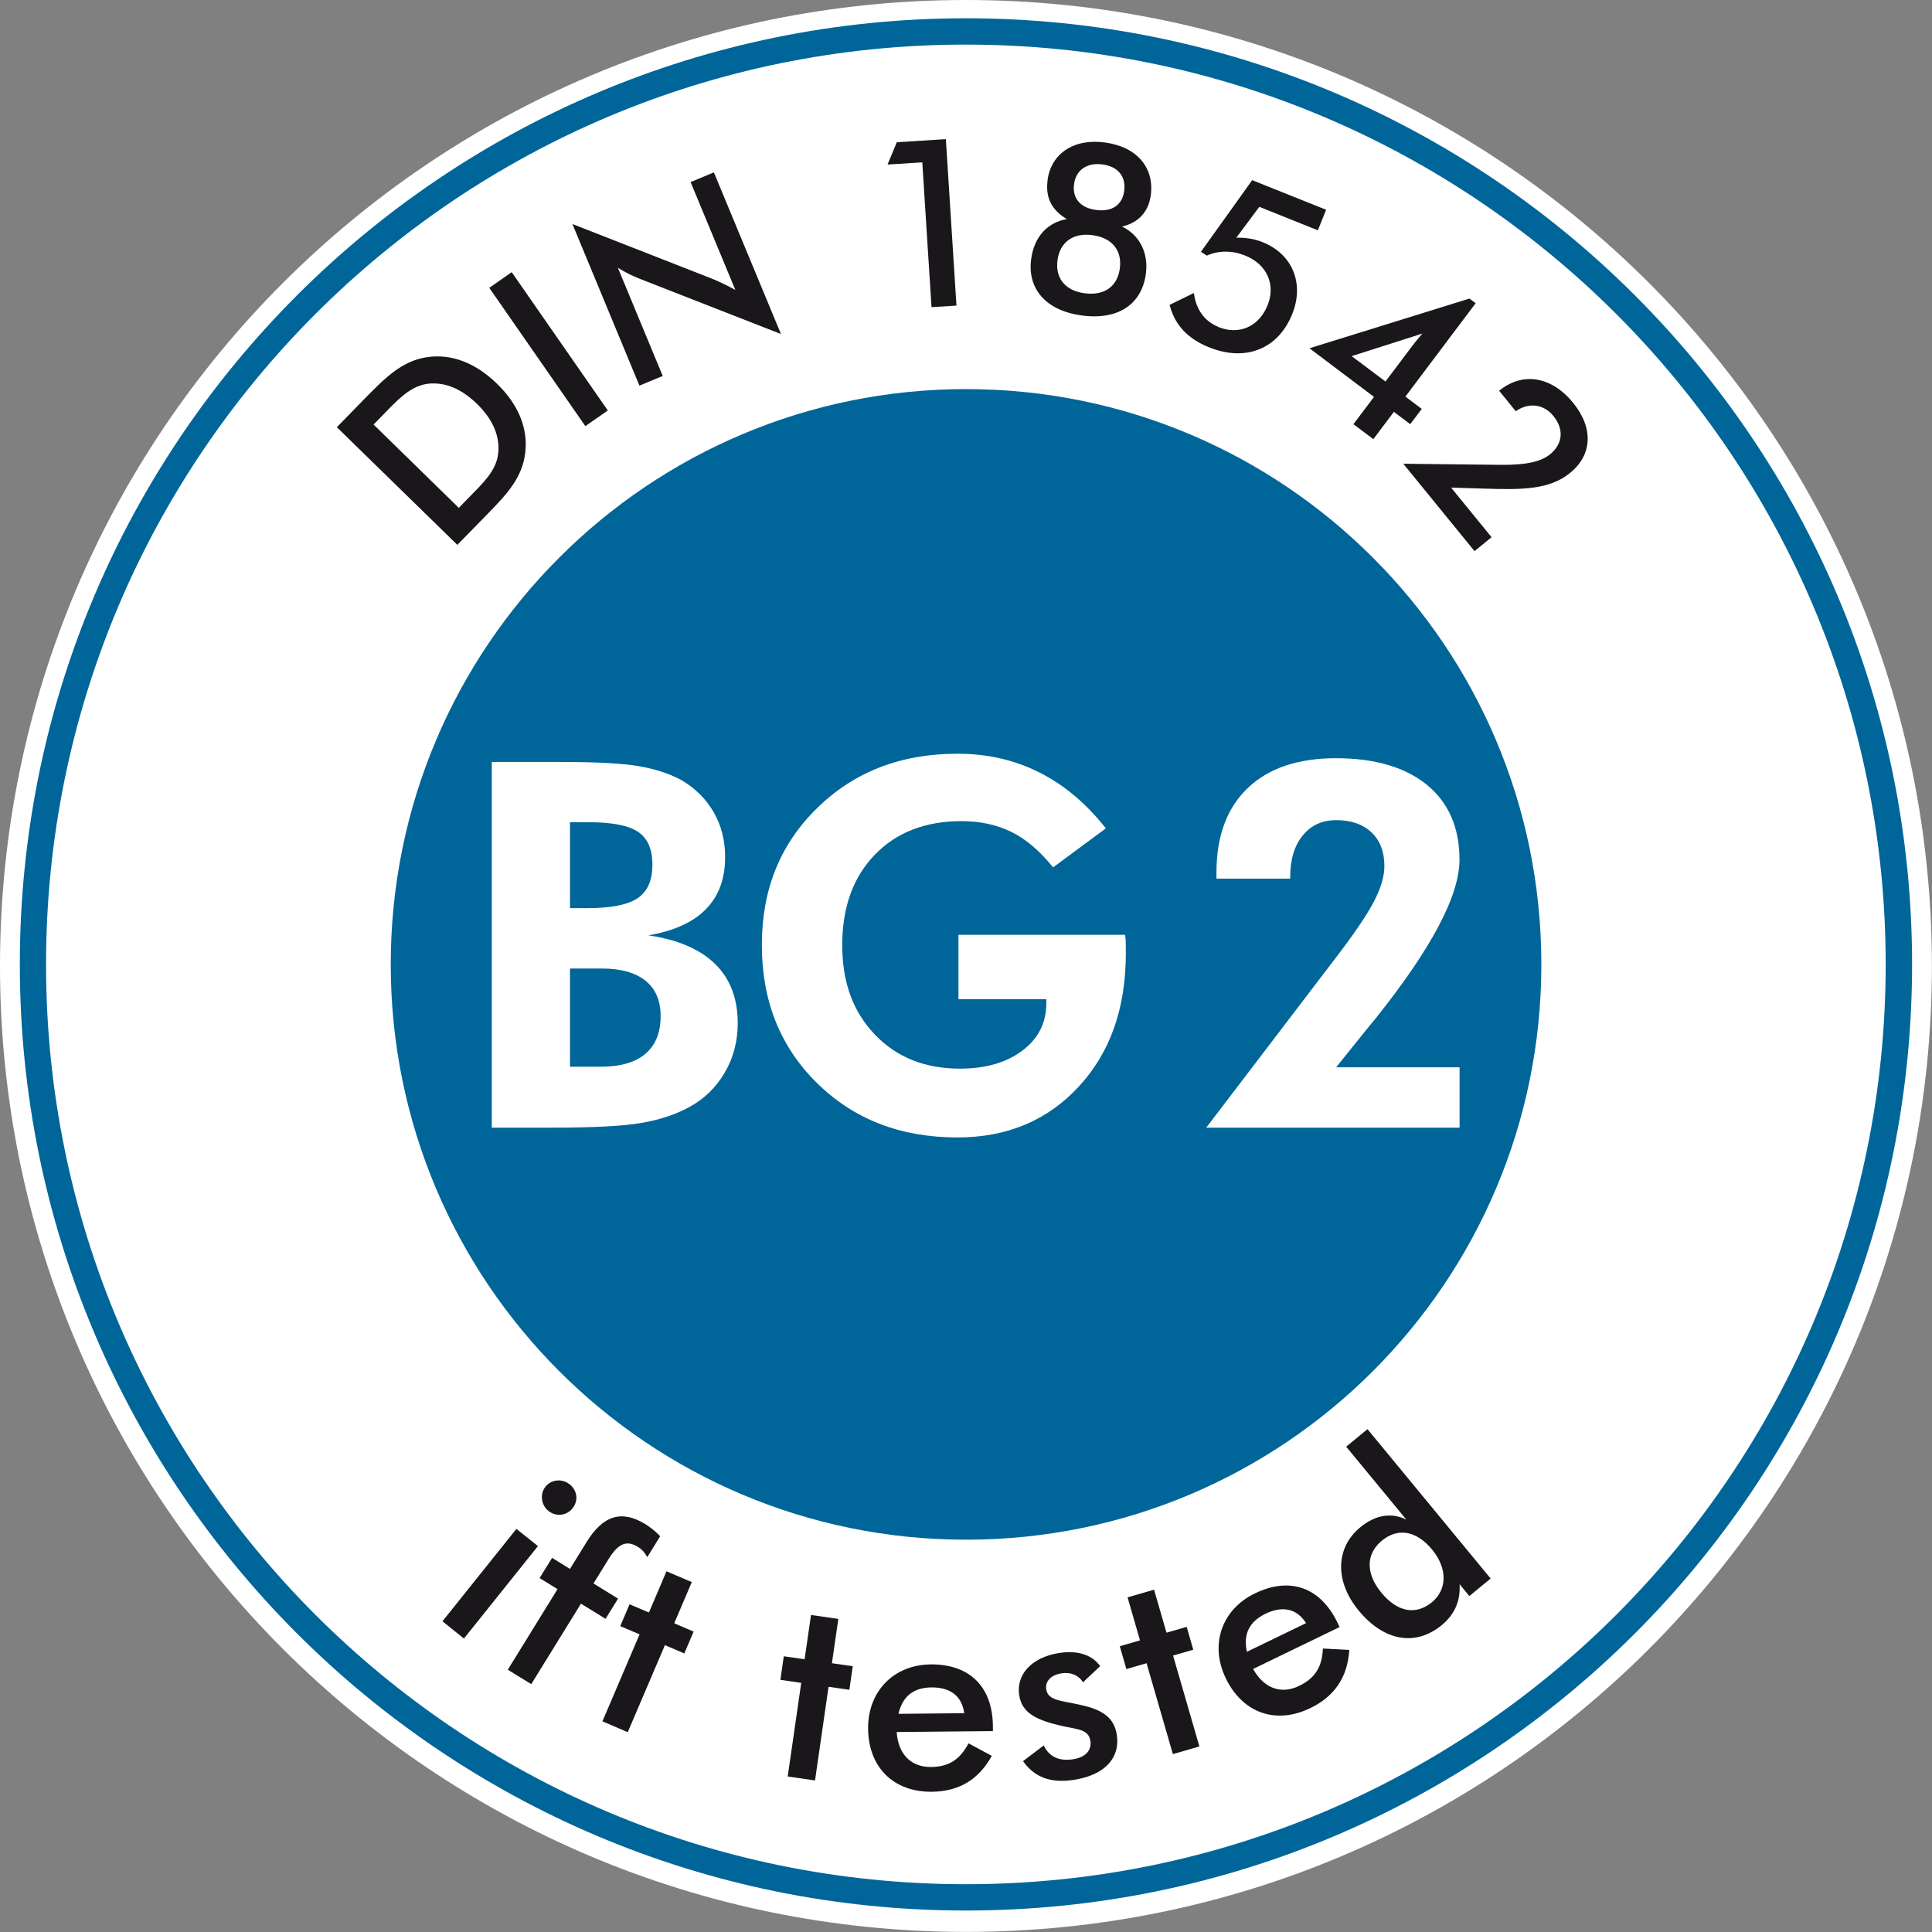
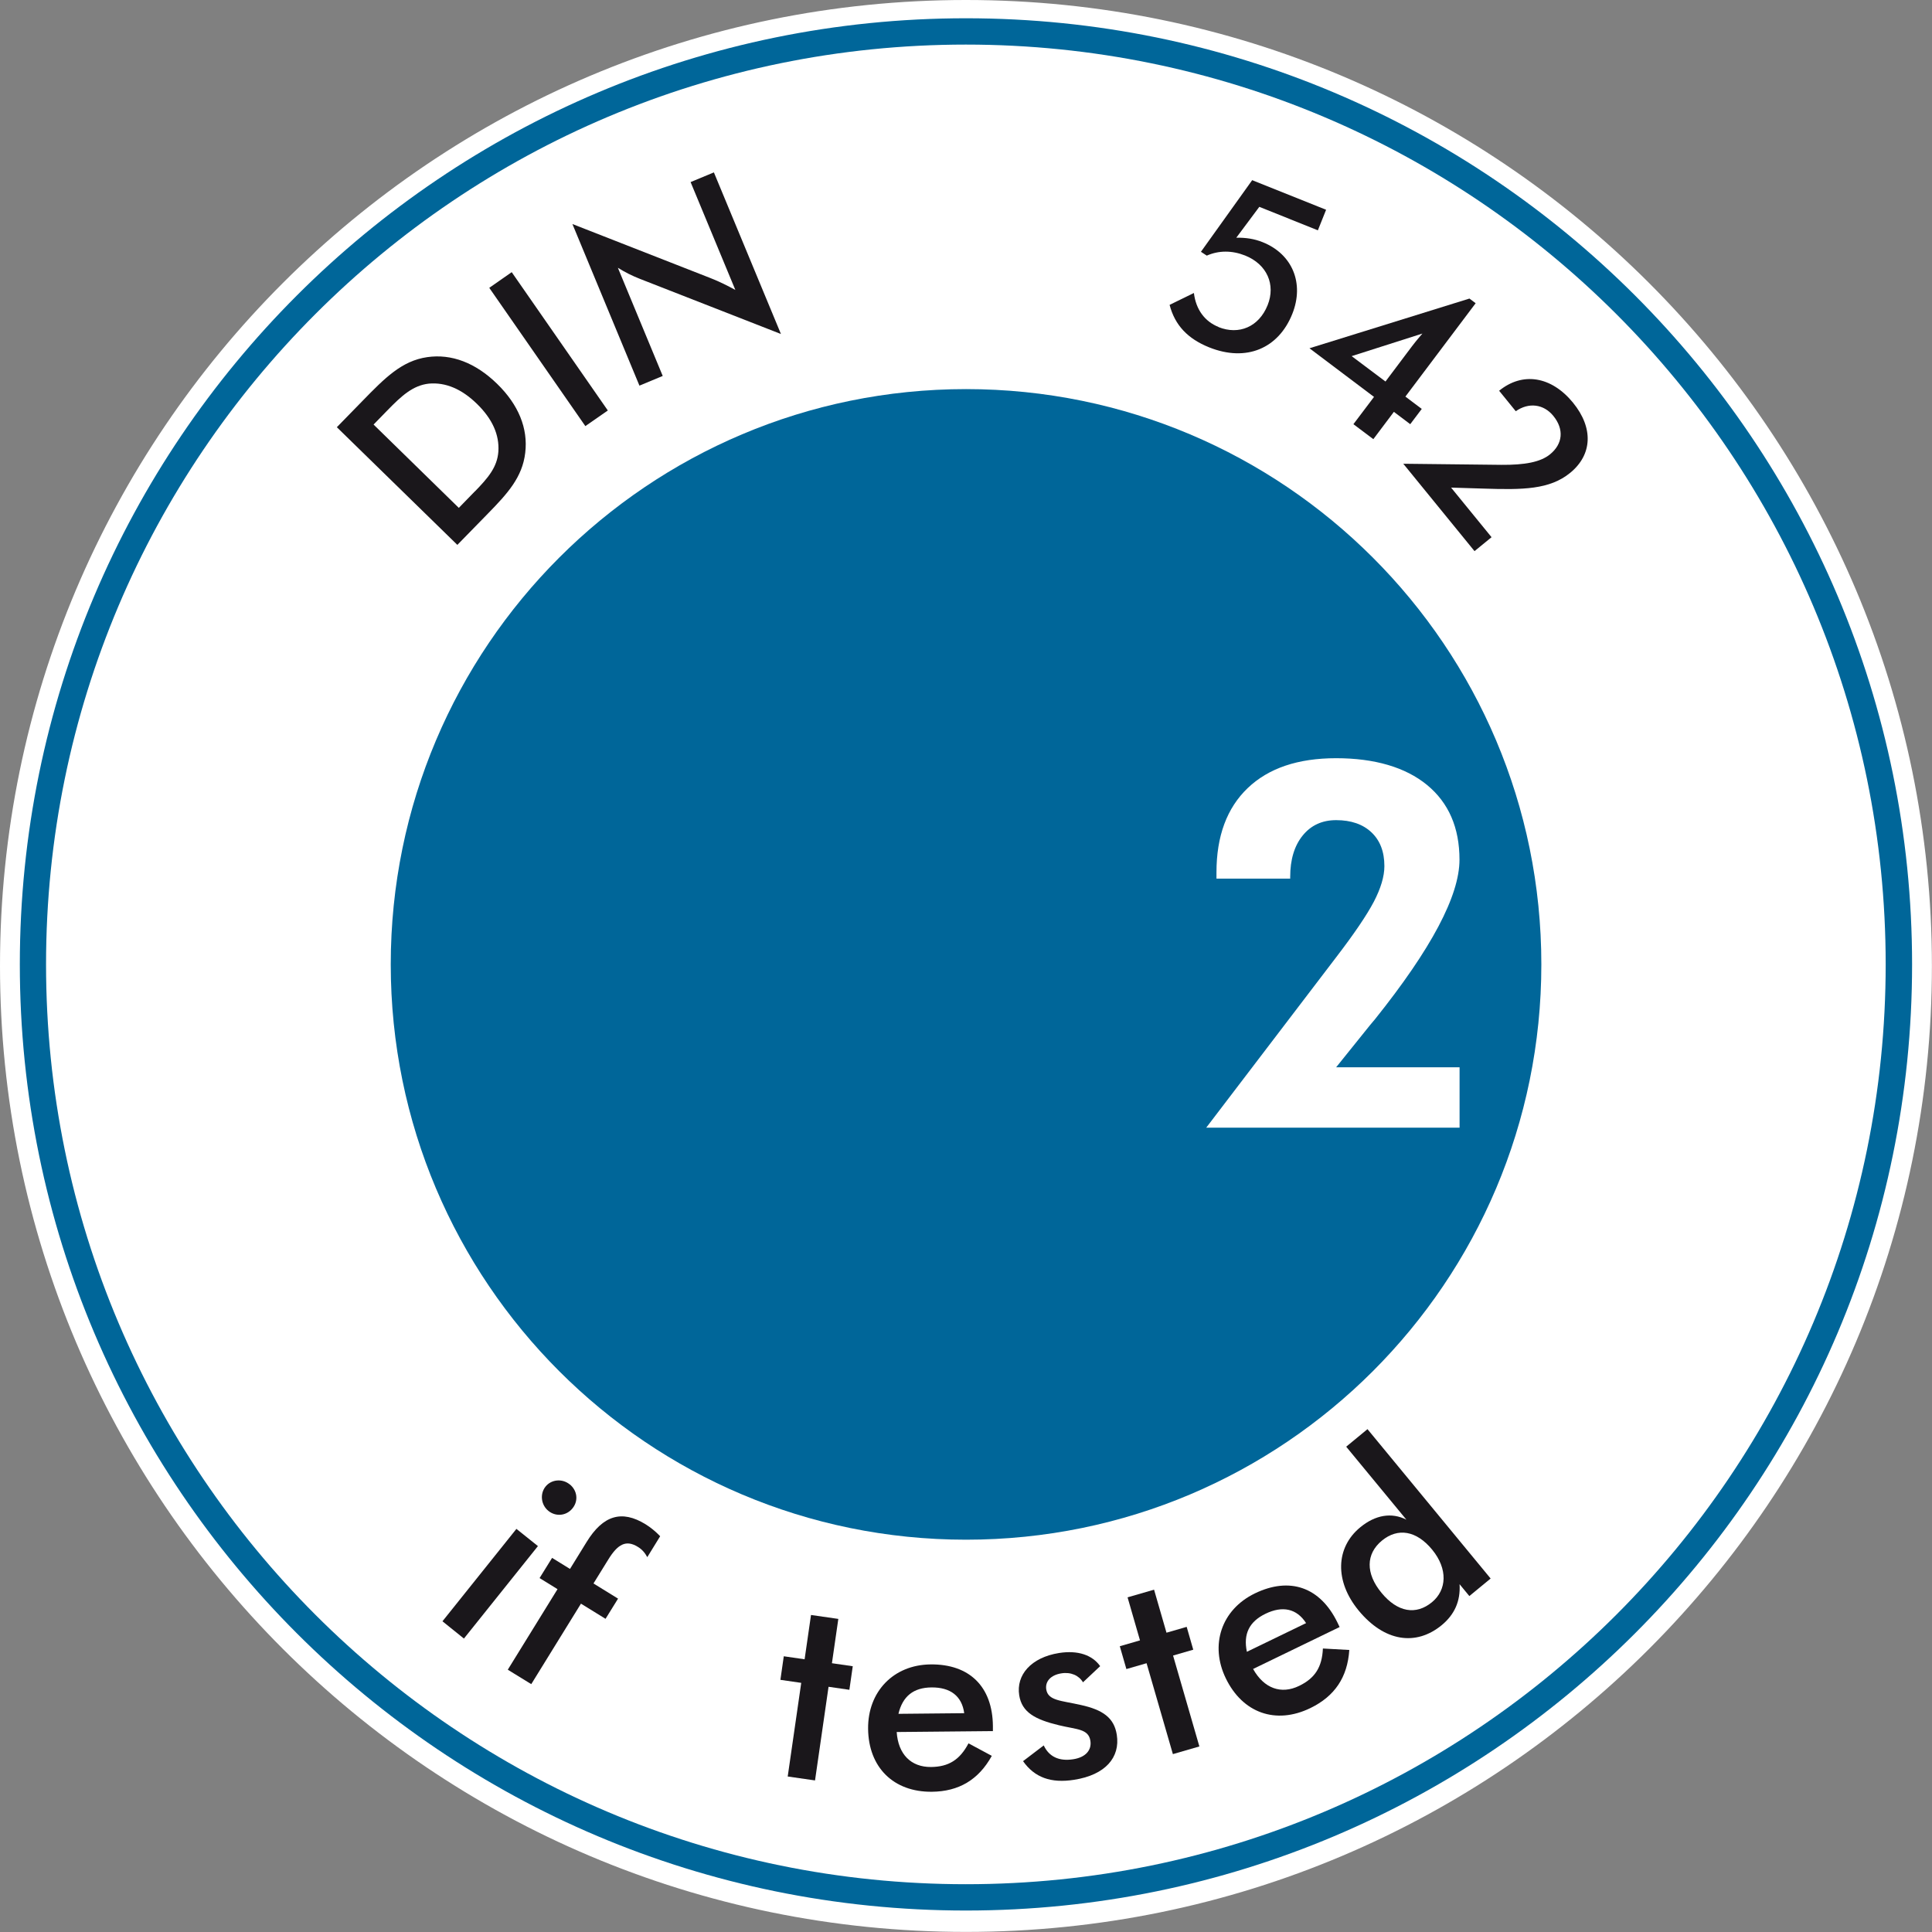
<svg xmlns="http://www.w3.org/2000/svg" id="Ebene_1" version="1.1" viewBox="0 0 211.47 211.47">
  <rect x="0" y="0" width="211.47" height="211.47" fill="#808080" stroke="none" />
  <defs>
    <style>
      .st0 {
        fill: #fff;
      }

      .st1 {
        fill: #1a171b;
      }

      .st2 {
        fill: #069;
      }
    </style>
  </defs>
  <path class="st2" d="M210.9,105.56c0,57.95-46.98,104.94-104.94,104.94S1.03,163.52,1.03,105.56,48.01.63,105.96.63s104.94,46.98,104.94,104.93Z" />
  <path class="st0" d="M206.4,105.56c0,55.6-45.08,100.68-100.68,100.68S5.04,161.17,5.04,105.56,50.12,4.88,105.72,4.88s100.68,45.08,100.68,100.68Z" />
  <path class="st0" d="M209.29,105.56c0,57.2-46.37,103.56-103.56,103.56S2.17,162.76,2.17,105.56,48.54,2,105.73,2s103.56,46.37,103.56,103.56ZM105.73,0C47.34,0,0,47.34,0,105.73s47.34,105.73,105.73,105.73,105.73-47.34,105.73-105.73S164.13,0,105.73,0Z" />
  <path class="st2" d="M168.71,105.56c0,34.78-28.19,62.97-62.97,62.97s-62.97-28.19-62.97-62.97,28.19-62.97,62.97-62.97,62.97,28.19,62.97,62.97Z" />
  <g>
    <g>
      <path class="st1" d="M36.88,46.75l2.82-2.89c2.41-2.47,4.27-4.37,7.07-4.77,2.64-.38,5.27.61,7.64,2.92,2.36,2.3,3.4,4.9,3.08,7.55-.31,2.68-1.95,4.47-4.04,6.61l-3.39,3.47-13.19-12.88ZM51.98,53.79c1.42-1.46,2.45-2.65,2.57-4.37.12-1.83-.66-3.57-2.34-5.21-1.68-1.64-3.44-2.38-5.26-2.22-1.76.19-3.01,1.35-4.55,2.93l-1.51,1.55,9.33,9.12,1.76-1.81Z" />
      <path class="st1" d="M53.56,31.5l2.45-1.71,10.52,15.14-2.46,1.71-10.52-15.14Z" />
      <path class="st1" d="M62.65,24.52l15.12,5.92c.97.38,1.85.82,2.72,1.3l-4.9-11.81,2.55-1.06,7.34,17.69-15.42-6.03c-.87-.34-1.68-.75-2.43-1.22l4.91,11.84-2.55,1.06-7.34-17.7Z" />
    </g>
    <g>
-       <path class="st1" d="M100.96,17.77l-3.81.24,1.01-2.44,5.37-.34,1.16,18.22-2.73.17-1.01-15.85Z" />
-       <path class="st1" d="M114.66,19.71c.39-2.86,2.83-4.59,6.31-4.11,3.52.48,5.39,2.79,4.99,5.78-.25,1.81-1.34,2.99-3.14,3.42,1.93.94,2.91,2.89,2.6,5.19-.45,3.3-3.01,5.08-7.02,4.54-3.98-.54-5.97-2.97-5.53-6.19.32-2.38,1.74-3.98,3.9-4.36-1.68-1.01-2.36-2.35-2.1-4.27ZM122.57,29.4c.27-1.99-.84-3.37-2.99-3.66-2.12-.29-3.56.76-3.83,2.73-.26,1.94.8,3.34,2.97,3.63,2.17.29,3.59-.76,3.85-2.7ZM117.56,20.16c-.2,1.51.66,2.59,2.4,2.82,1.79.24,2.89-.57,3.09-2.08.21-1.56-.65-2.67-2.36-2.9-1.74-.23-2.92.62-3.13,2.15Z" />
      <path class="st1" d="M133.37,35.8c2.25.9,4.43-.03,5.38-2.4.9-2.25-.07-4.47-2.46-5.43-1.44-.57-2.88-.57-4.2.01l-.64-.42,5.61-7.84,8.09,3.24-.9,2.25-6.41-2.57-2.52,3.38c1.06-.02,2,.13,2.89.49,3.25,1.3,4.58,4.5,3.24,7.85-1.51,3.78-5.03,5.29-9.1,3.66-2.34-.94-3.75-2.42-4.33-4.65l2.66-1.3c.22,1.81,1.19,3.12,2.7,3.72Z" />
      <path class="st1" d="M150.39,43.44l-7.06-5.32,17.51-5.44.68.51-7.69,10.22,1.79,1.35-1.26,1.67-1.79-1.35-2.25,2.99-2.18-1.64,2.25-2.98ZM147.96,38.99l3.69,2.77,2.88-3.83c.09-.12.47-.62,1.16-1.42l-7.74,2.47Z" />
      <path class="st1" d="M161.4,60.33l-7.8-9.57,10.74.12c2.55.02,4.28-.3,5.32-1.15,1.4-1.14,1.56-2.74.36-4.21-1.06-1.3-2.69-1.5-4.11-.51l-1.82-2.24c2.56-2.09,5.71-1.6,8.09,1.31,2.25,2.76,2.12,5.69-.32,7.68-2.24,1.83-5.17,1.86-9.45,1.72l-3.58-.11,4.43,5.43-1.86,1.52Z" />
    </g>
  </g>
  <g>
-     <path class="st0" d="M53.83,123.43v-40.03h7.49c3.88,0,6.72.15,8.52.45,1.8.3,3.35.8,4.66,1.49,1.55.89,2.75,2.07,3.6,3.53.85,1.46,1.27,3.11,1.27,4.95,0,2.37-.7,4.27-2.11,5.7-1.4,1.43-3.5,2.38-6.29,2.86,3.23.47,5.66,1.52,7.31,3.14,1.65,1.62,2.47,3.78,2.47,6.48,0,1.97-.47,3.77-1.42,5.4-.95,1.63-2.25,2.89-3.91,3.79-1.48.8-3.21,1.38-5.2,1.72-1.99.35-5.28.52-9.87.52h-6.54ZM62.39,99.4h1.91c2.59,0,4.42-.36,5.5-1.09,1.08-.73,1.61-1.95,1.61-3.66s-.52-2.87-1.54-3.58c-1.03-.71-2.83-1.07-5.4-1.07h-2.08v9.41ZM62.39,116.76h3.36c2.15,0,3.78-.47,4.89-1.41,1.11-.94,1.67-2.31,1.67-4.12,0-1.7-.55-2.99-1.65-3.88-1.1-.89-2.7-1.34-4.8-1.34h-3.47v10.75Z" />
-     <path class="st0" d="M104.91,102.32h18.24c.04.24.06.49.07.77,0,.27.01.69.01,1.26,0,6-1.71,10.86-5.14,14.57-3.43,3.72-7.86,5.58-13.29,5.58-6.22,0-11.34-1.98-15.37-5.95-4.03-3.96-6.04-9-6.04-15.11s2.02-11.06,6.07-15.01c4.05-3.96,9.16-5.93,15.34-5.93,3.26,0,6.25.68,8.97,2.05,2.72,1.37,5.14,3.41,7.27,6.12l-5.77,4.27c-1.44-1.79-2.95-3.08-4.54-3.87s-3.42-1.19-5.5-1.19c-3.96,0-7.12,1.23-9.49,3.69-2.37,2.46-3.55,5.75-3.55,9.87s1.19,7.31,3.57,9.8,5.48,3.73,9.31,3.73c2.81,0,5.09-.66,6.84-1.98,1.75-1.32,2.62-3.05,2.62-5.18v-.44h-9.62v-7.05Z" />
    <path class="st0" d="M159.76,116.81v6.62h-27.73l14.22-18.65c1.97-2.57,3.34-4.59,4.12-6.07.77-1.48,1.16-2.78,1.16-3.91,0-1.57-.47-2.8-1.41-3.69-.94-.89-2.23-1.34-3.87-1.34-1.53,0-2.75.56-3.66,1.68-.91,1.12-1.37,2.63-1.37,4.53v.19h-8.07v-.68c0-3.97,1.14-7.05,3.42-9.23,2.28-2.18,5.5-3.27,9.68-3.27s7.58.98,9.95,2.93c2.37,1.95,3.55,4.68,3.55,8.18,0,3.94-3.08,9.75-9.24,17.45l-.57.68-3.69,4.59h13.51Z" />
  </g>
  <g>
    <path class="st1" d="M56.53,167.35l2.35,1.88-8.1,10.12-2.35-1.89,8.1-10.12ZM62.36,162.47c.82.66.98,1.79.31,2.62-.66.83-1.82.95-2.64.29-.82-.66-.95-1.87-.32-2.66.63-.79,1.82-.91,2.64-.25Z" />
    <path class="st1" d="M61.02,173.94l-1.96-1.21,1.37-2.21,1.96,1.21,1.82-2.95c1.79-2.91,3.83-3.55,6.45-1.94.53.33,1.07.76,1.6,1.31l-1.41,2.29c-.26-.49-.6-.87-1.04-1.13-1.28-.79-2.19-.3-3.23,1.39l-1.62,2.62,2.69,1.66-1.37,2.21-2.69-1.66-5.44,8.81-2.57-1.58,5.44-8.81Z" />
-     <path class="st1" d="M70.01,178.89l-2.12-.9,1.02-2.39,2.12.9,1.92-4.51,2.77,1.18-1.92,4.51,2.12.91-1.02,2.39-2.12-.91-4.07,9.53-2.77-1.19,4.07-9.53Z" />
    <path class="st1" d="M87.7,184.2l-2.28-.33.37-2.58,2.28.33.7-4.85,2.99.43-.7,4.85,2.28.33-.37,2.58-2.28-.33-1.48,10.25-2.99-.43,1.48-10.25Z" />
    <path class="st1" d="M98.15,189.58c.16,2.44,1.57,3.85,3.76,3.83,1.93-.02,3.15-.79,4.1-2.59l2.55,1.37c-1.45,2.62-3.61,3.9-6.56,3.93-4.21.04-6.94-2.68-6.98-6.9-.04-4.03,2.75-7,6.85-7.04,4.24-.04,6.77,2.43,6.81,6.74v.56s-10.52.1-10.52.1ZM101.95,184.7c-1.96.02-3.15.96-3.61,2.89l7.2-.07c-.25-1.87-1.51-2.84-3.58-2.82Z" />
    <path class="st1" d="M114.25,191.06c.57,1.21,1.66,1.75,3.23,1.5,1.35-.21,2.03-1,1.87-2.02-.21-1.33-1.52-1.23-3.44-1.7-2.63-.63-4.06-1.43-4.35-3.28-.35-2.21,1.28-4.14,4.37-4.63,2.05-.32,3.63.22,4.49,1.44l-1.88,1.77c-.44-.75-1.33-1.15-2.37-.98-1.15.18-1.79.88-1.65,1.76.2,1.24,1.63,1.21,3.78,1.7,2.42.53,3.65,1.41,3.94,3.26.39,2.49-1.26,4.4-4.67,4.93-2.53.4-4.33-.25-5.59-2.04l2.26-1.72Z" />
    <path class="st1" d="M125.5,182.05l-2.21.64-.72-2.5,2.21-.64-1.36-4.71,2.9-.84,1.36,4.71,2.21-.64.72,2.5-2.21.64,2.88,9.95-2.9.84-2.88-9.95Z" />
    <path class="st1" d="M137.16,182.68c1.19,2.13,3.07,2.81,5.04,1.85,1.74-.84,2.51-2.06,2.6-4.09l2.89.16c-.2,2.99-1.59,5.06-4.26,6.36-3.79,1.84-7.42.54-9.26-3.26-1.76-3.63-.5-7.5,3.18-9.29,3.82-1.85,7.15-.7,9.04,3.18l.24.5-9.47,4.59ZM138.51,176.64c-1.77.86-2.44,2.21-2.03,4.16l6.48-3.14c-1.02-1.59-2.58-1.93-4.45-1.02Z" />
    <path class="st1" d="M149.68,156.43l13.48,16.35-2.33,1.92-1.07-1.3c.11,1.83-.53,3.3-1.95,4.48-2.83,2.33-6.29,1.81-9.1-1.6-2.65-3.22-2.51-6.89.17-9.1,1.67-1.38,3.46-1.66,5.06-.84l-6.59-7.99,2.33-1.92ZM151.26,168.63c-1.76,1.45-1.8,3.59-.05,5.71,1.76,2.14,3.78,2.47,5.53,1.03,1.62-1.34,1.76-3.63.02-5.75-1.73-2.1-3.76-2.42-5.5-.99Z" />
  </g>
</svg>